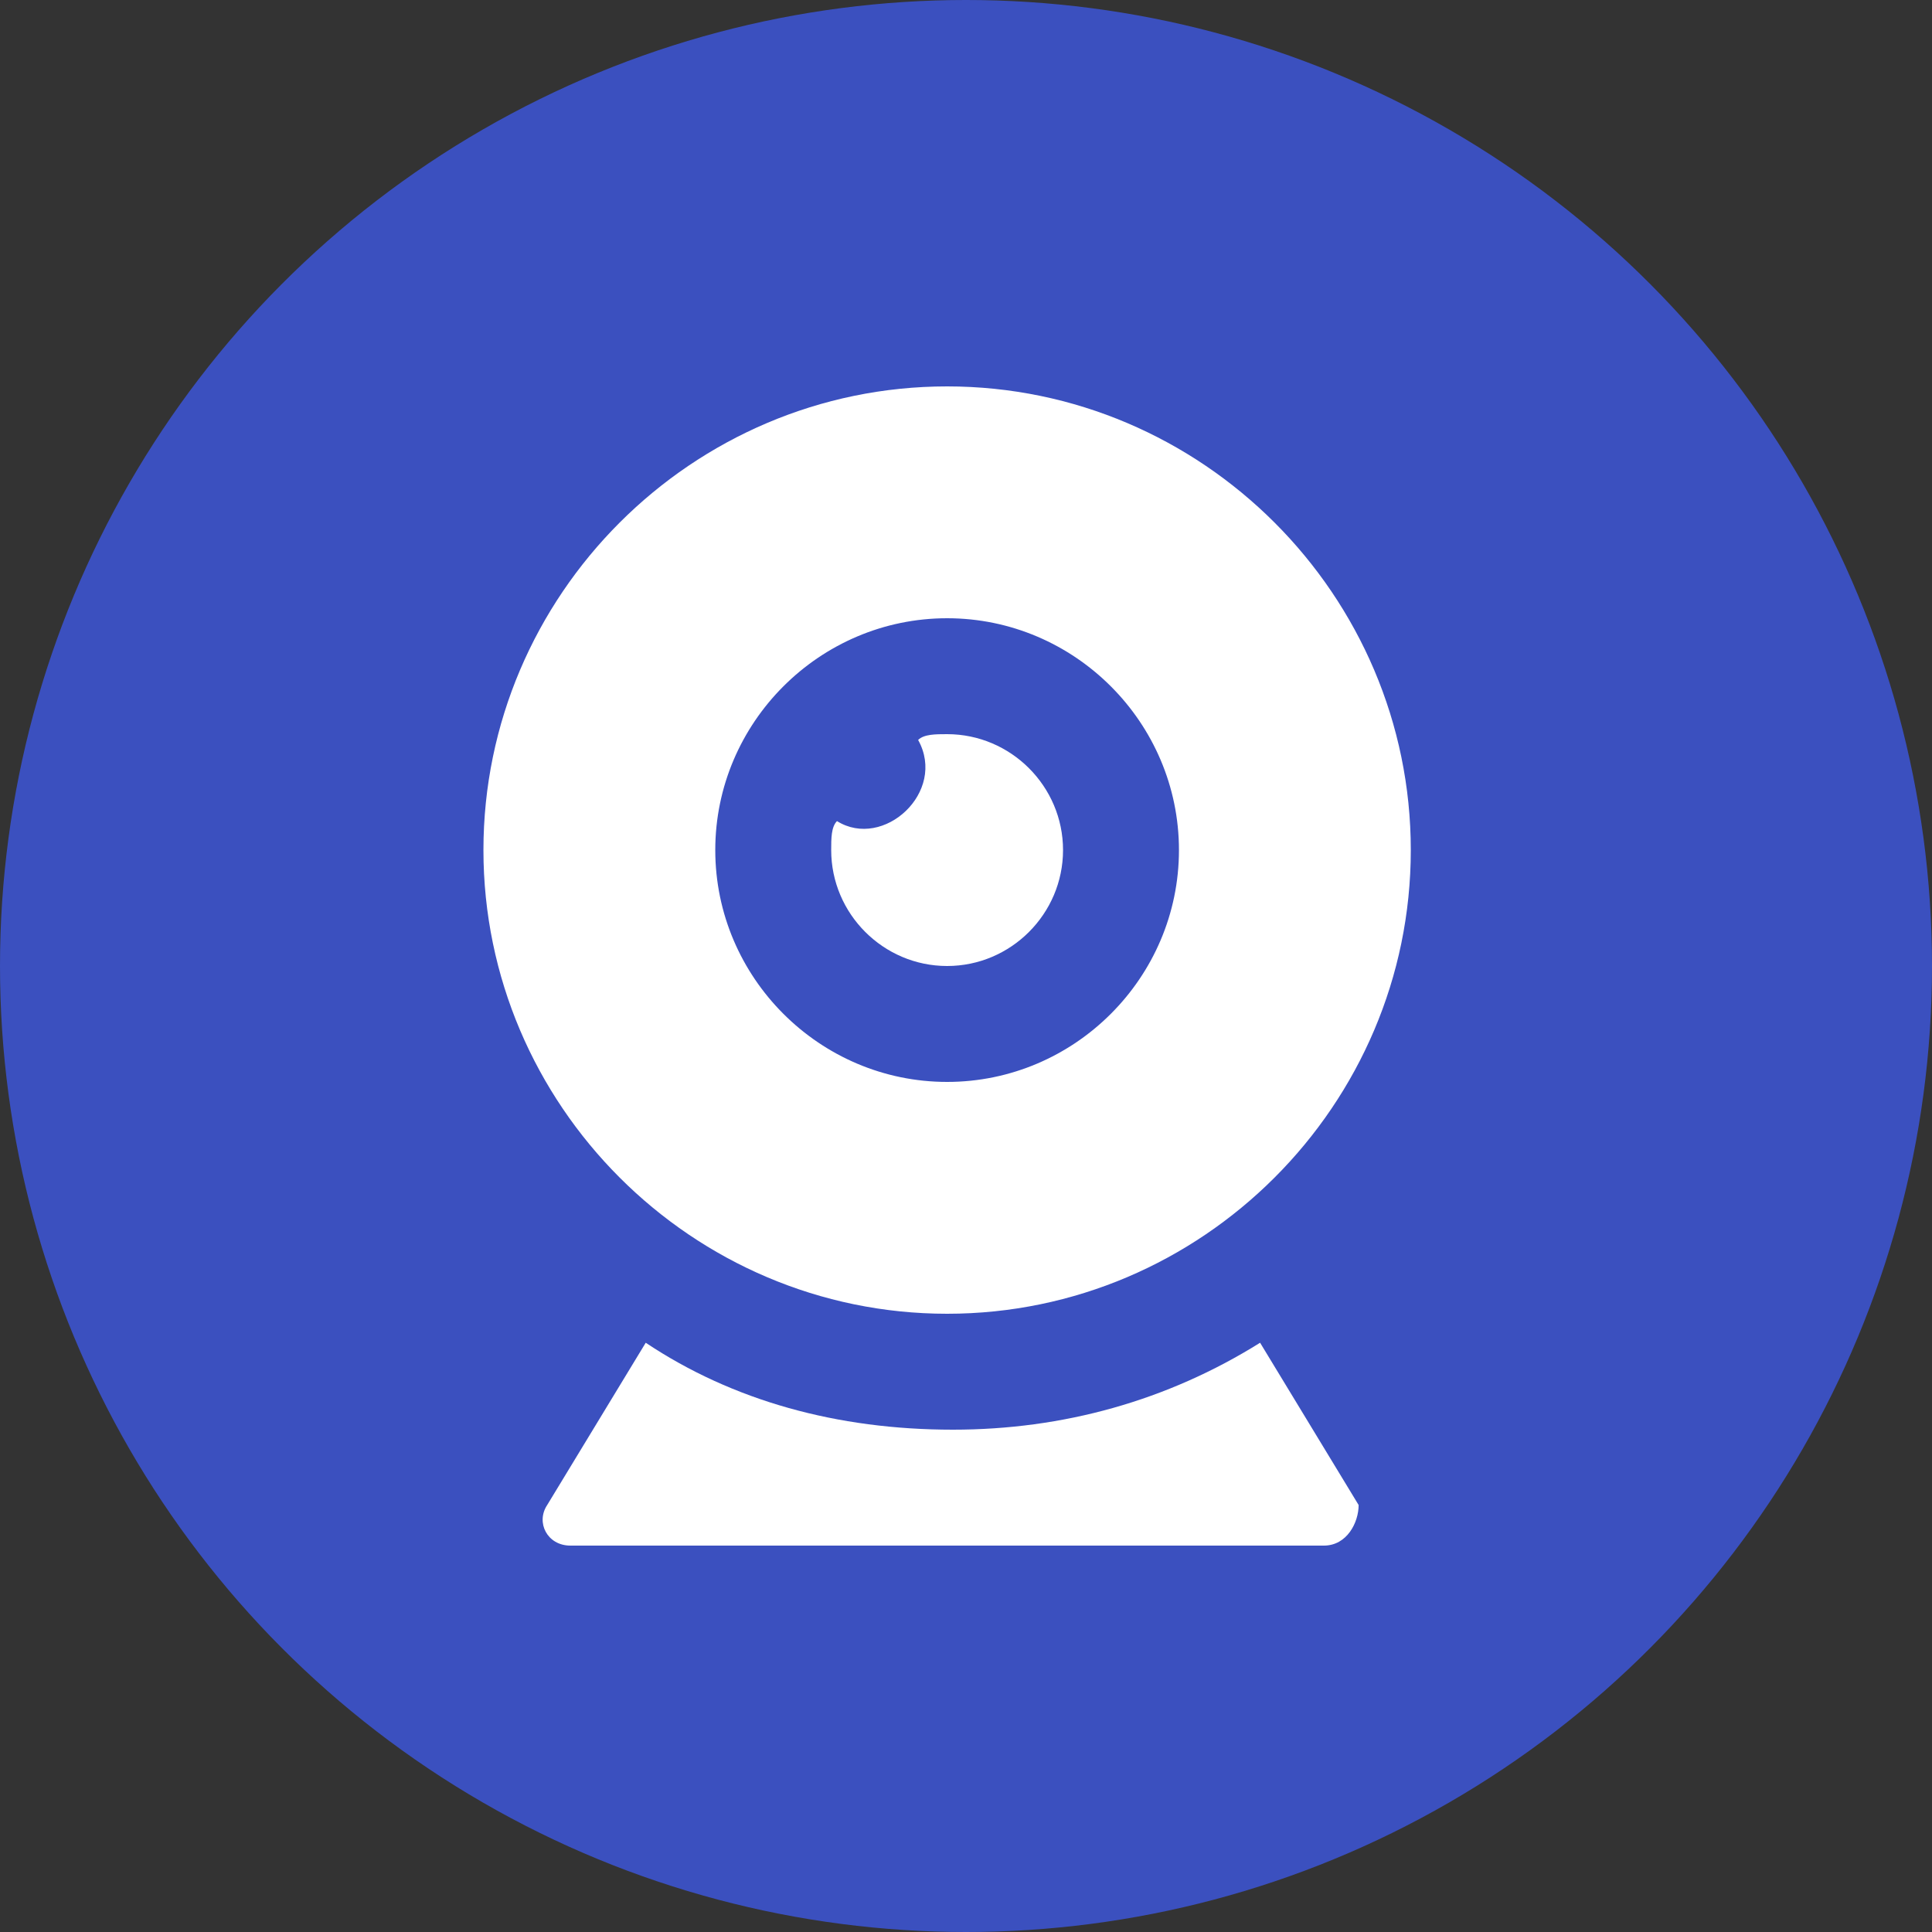
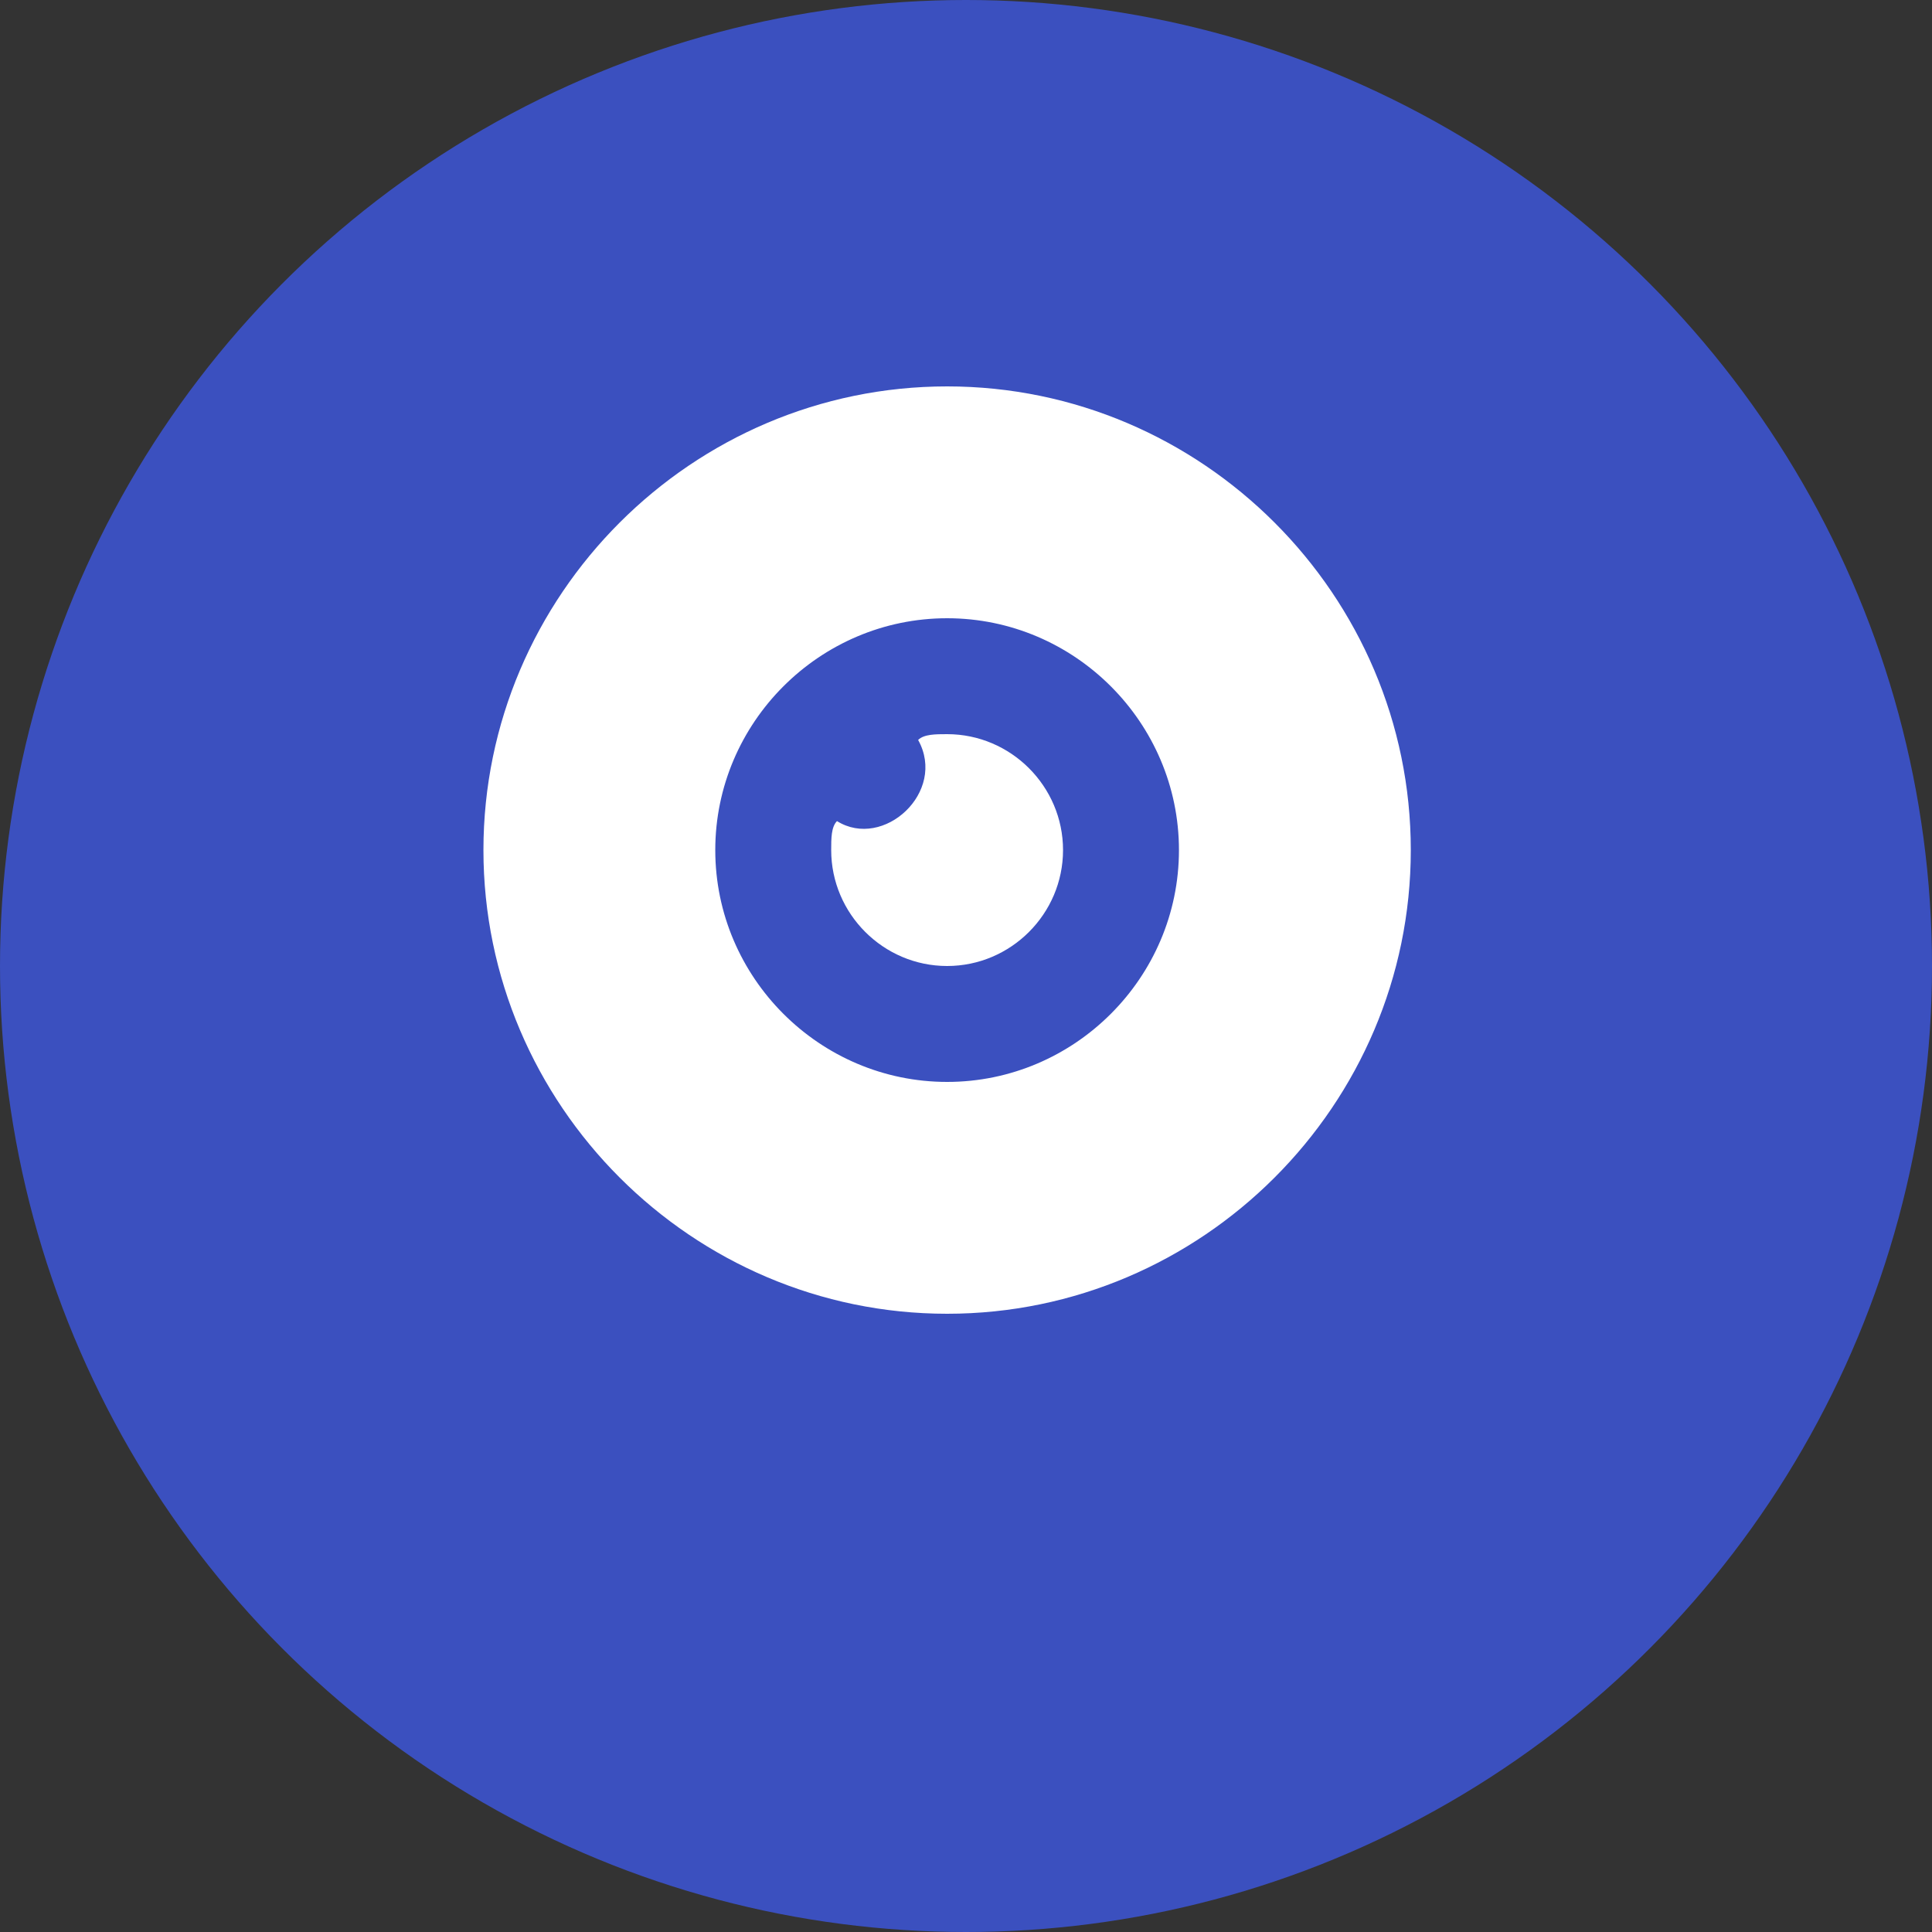
<svg xmlns="http://www.w3.org/2000/svg" width="40px" height="40px" viewBox="0 0 40 40" version="1.1">
  <rect x="0" y="0" width="40" height="40" fill="#333333" stroke="none" />
  <title>DistanceLearning</title>
  <g id="Page-1" stroke="none" stroke-width="1" fill="none" fill-rule="evenodd">
    <g id="Homepage" transform="translate(-164, -3451)">
      <g id="DistanceLearning" transform="translate(164, 3451)">
        <circle id="Oval-Copy-3" fill="#3B50BF" cx="20" cy="20" r="20" />
        <g id="webcam" transform="translate(10, 8)" fill="#FFFFFF" fill-rule="nonzero">
          <path d="M9.609,0 C4.329,0 0.009,4.32 0.009,9.6 C0.009,14.88 4.329,19.2 9.609,19.2 C14.889,19.2 19.209,14.88 19.209,9.6 C19.209,4.32 14.889,0 9.609,0 Z M9.609,14.4 C6.969,14.4 4.809,12.24 4.809,9.6 C4.809,6.96 6.969,4.8 9.609,4.8 C12.249,4.8 14.409,6.96 14.409,9.6 C14.409,12.24 12.249,14.4 9.609,14.4 Z" id="Shape" />
          <path d="M9.609,7.2 C9.369,7.2 9.129,7.2 9.009,7.32 C9.609,8.4 8.289,9.6 7.329,9 C7.209,9.12 7.209,9.36 7.209,9.6 C7.209,10.92 8.289,12 9.609,12 C10.929,12 12.009,10.92 12.009,9.6 C12.009,8.28 10.929,7.2 9.609,7.2 Z" id="Path" />
-           <path d="M16.089,19.8 C14.169,21 12.009,21.6 9.729,21.6 C7.329,21.6 5.169,21 3.369,19.8 L1.329,23.16 C1.089,23.52 1.329,24 1.809,24 L17.409,24 C17.889,24 18.129,23.52 18.129,23.16 L16.089,19.8 Z" id="Path" />
        </g>
      </g>
    </g>
  </g>
</svg>